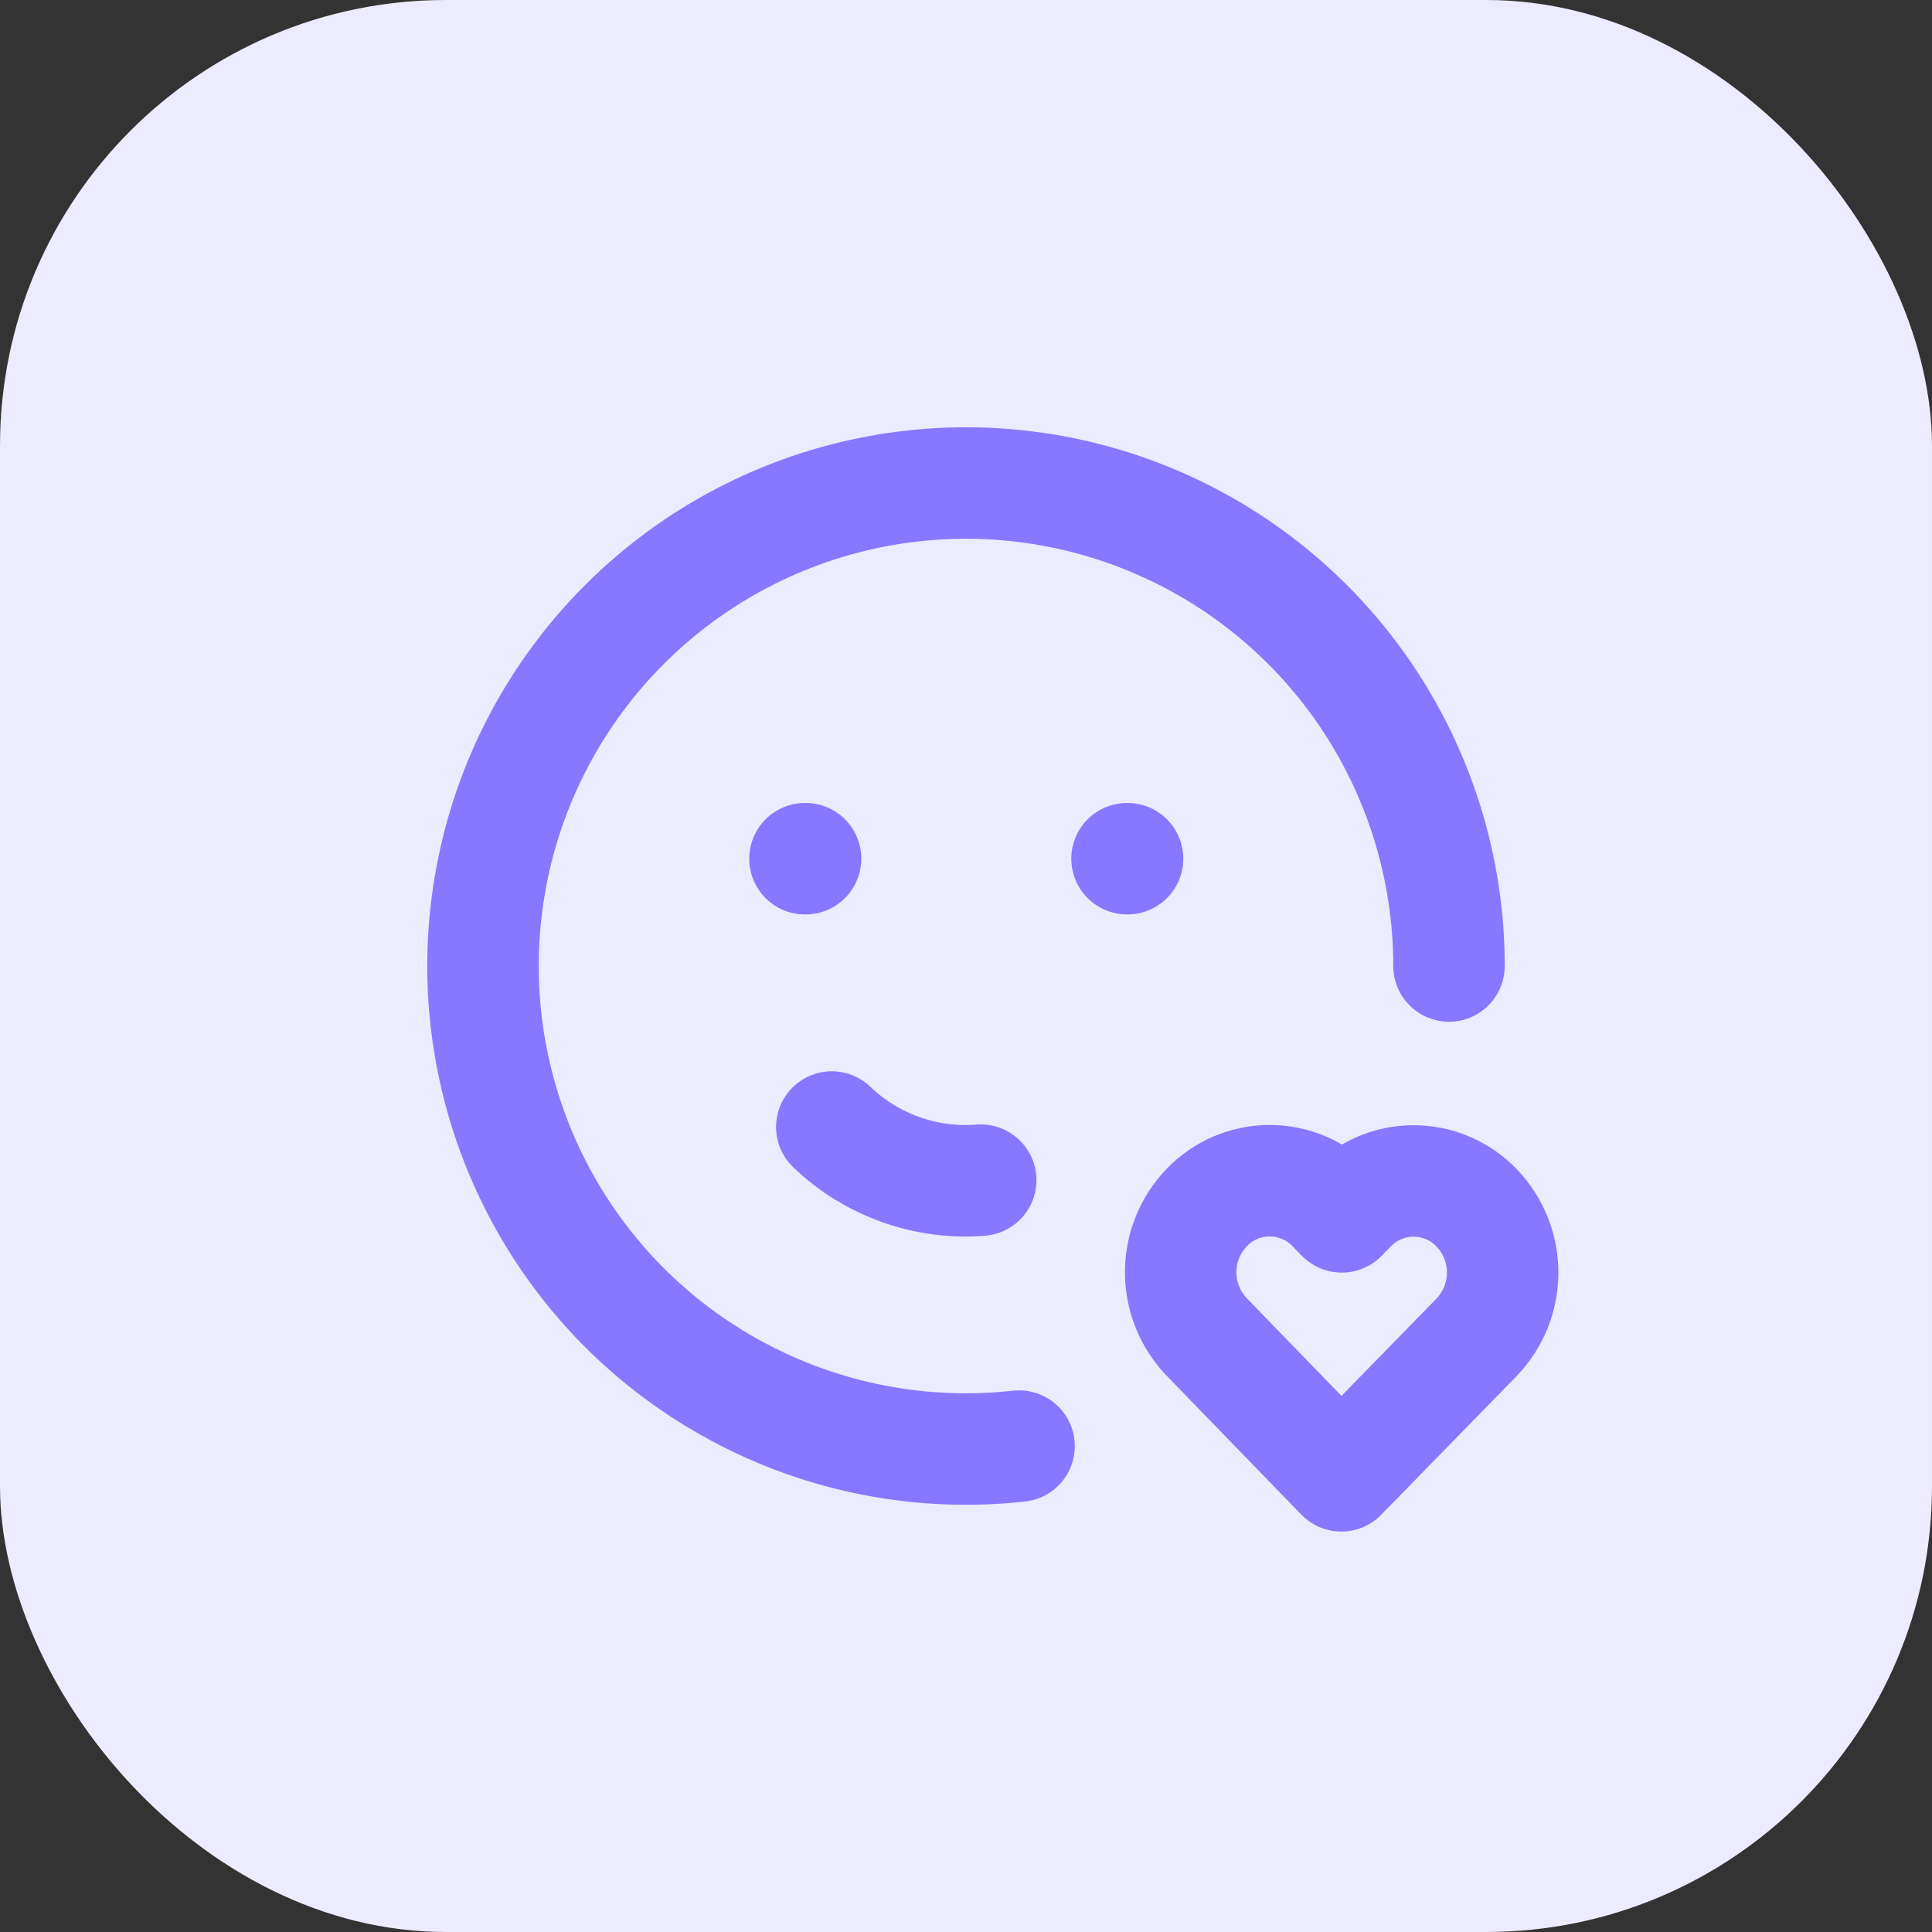
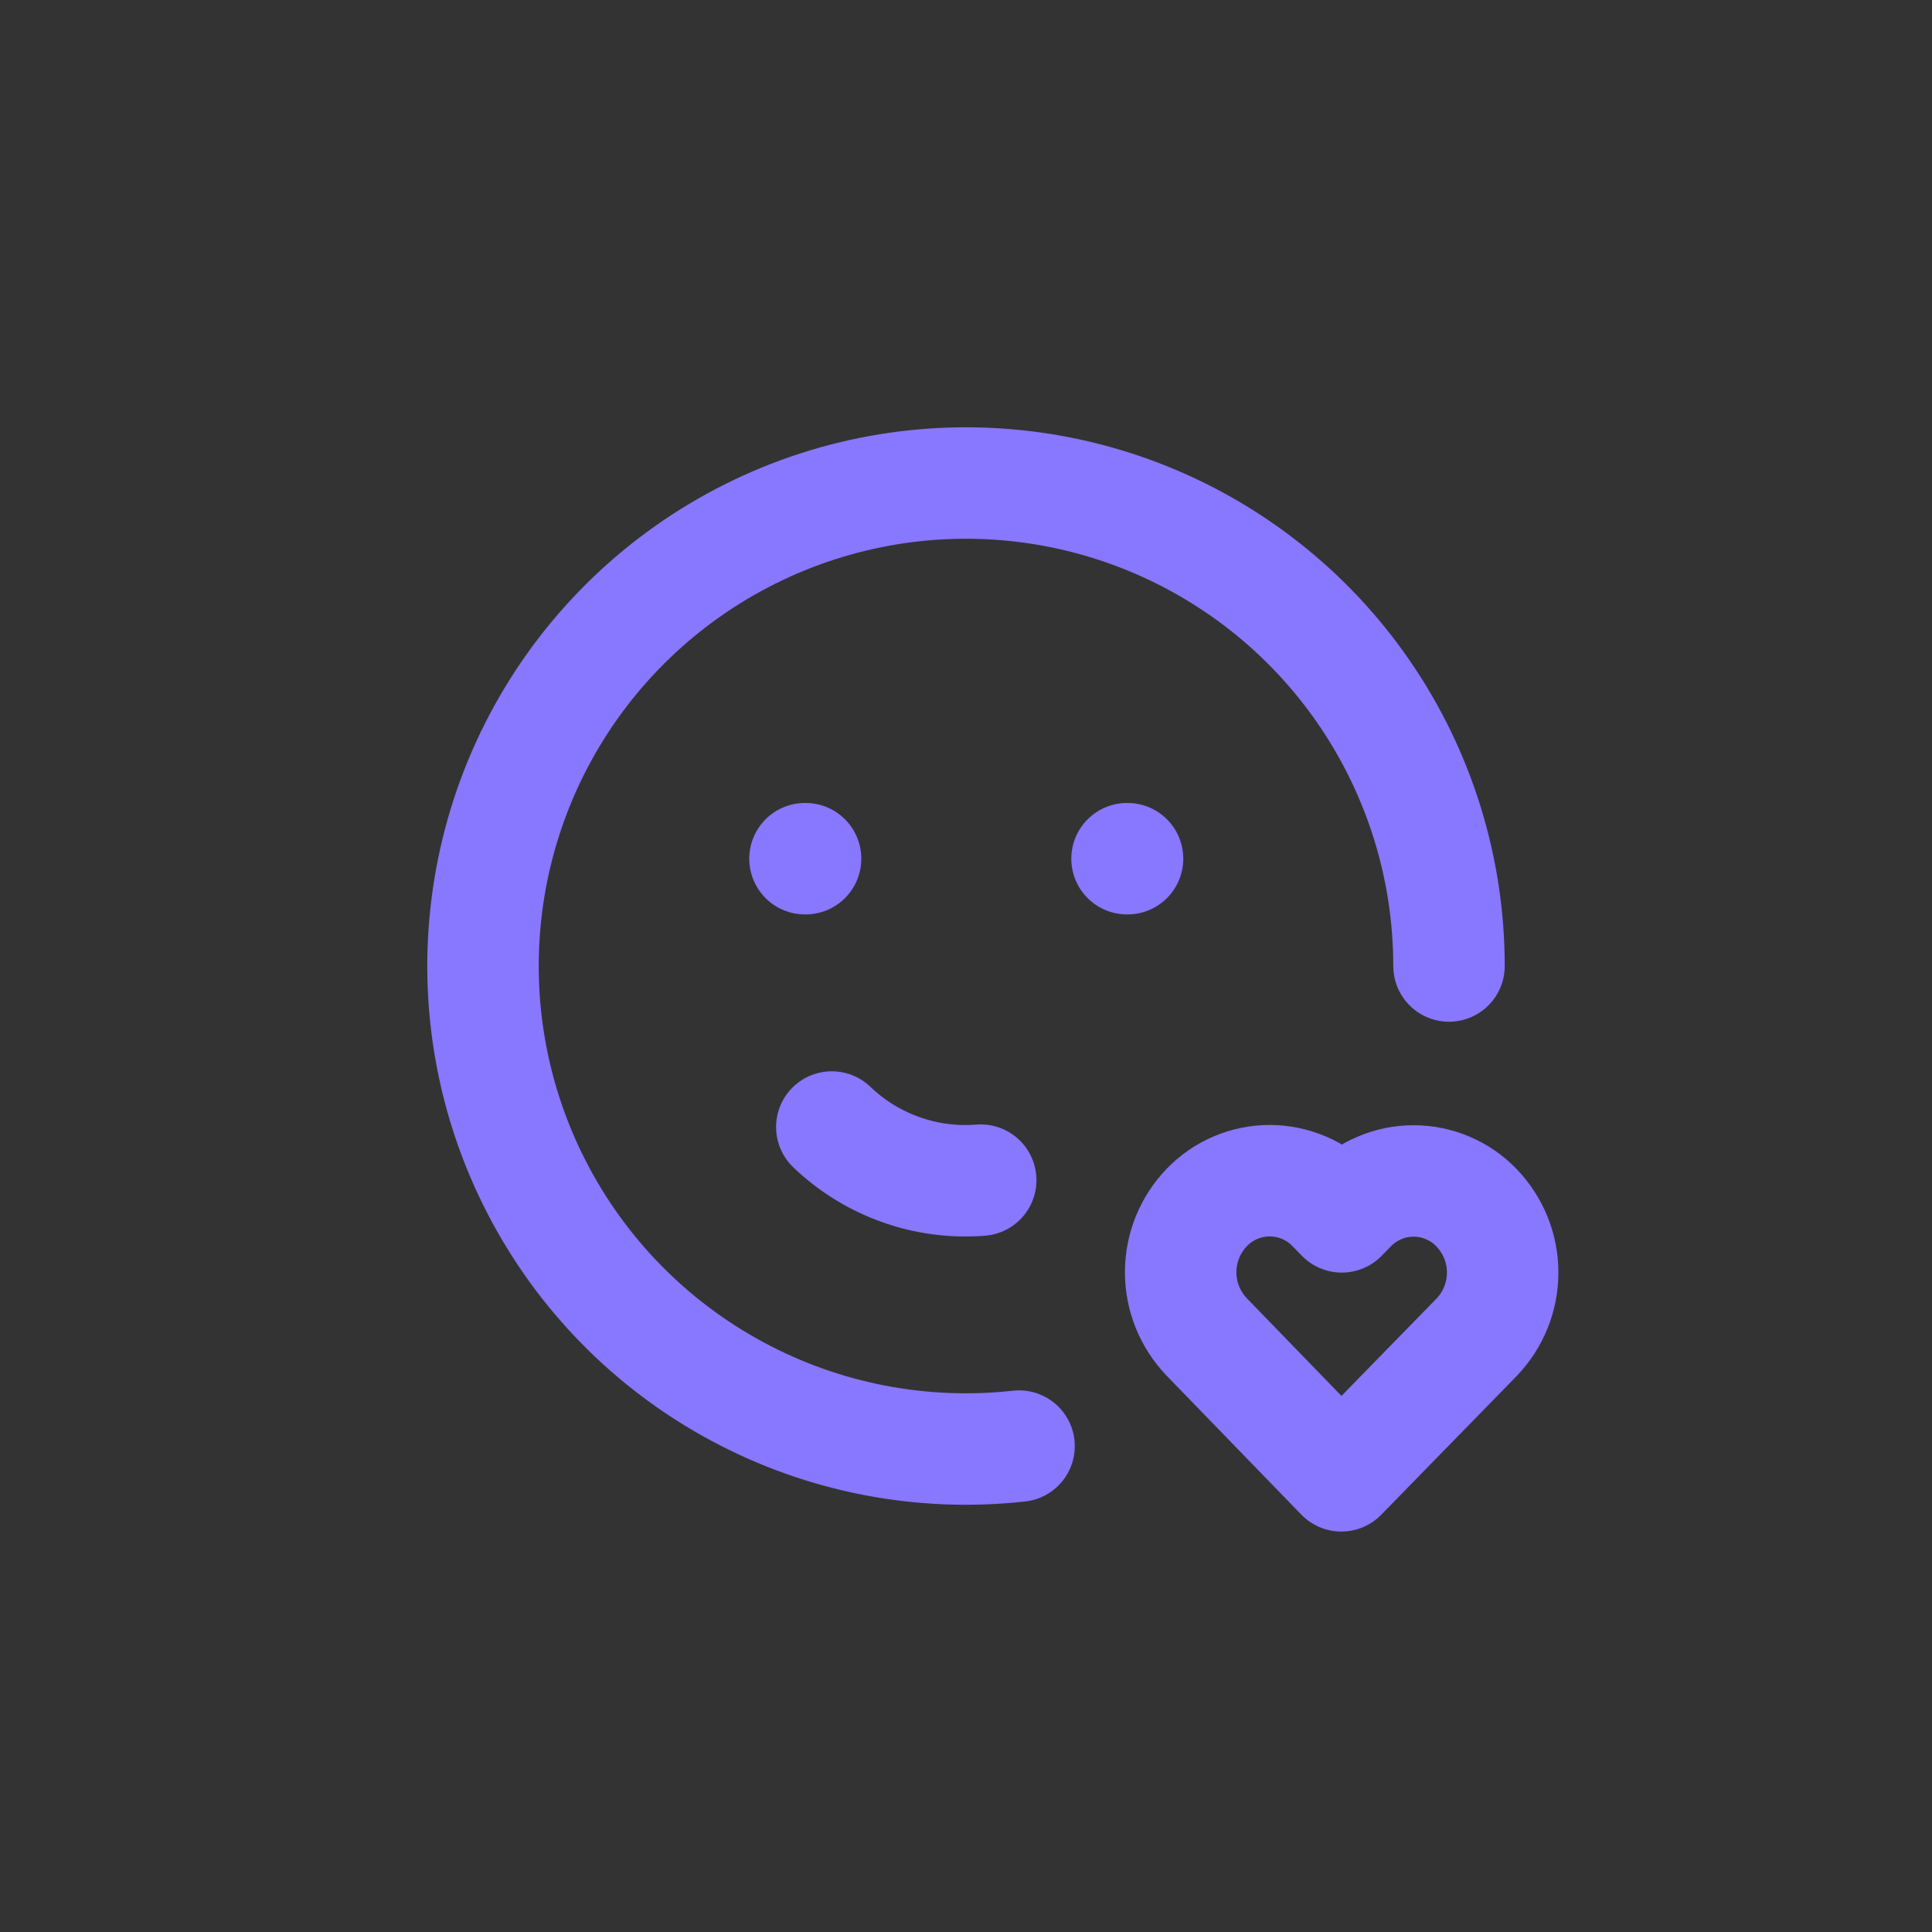
<svg xmlns="http://www.w3.org/2000/svg" width="26" height="26" viewBox="0 0 26 26" fill="none">
  <rect x="0" y="0" width="26" height="26" fill="#333333" stroke="none" />
-   <rect width="26" height="26" rx="6" fill="#EDEBFF" />
  <path d="M19.5 13C19.5 11.684 19.1 10.399 18.354 9.315C17.608 8.231 16.55 7.399 15.321 6.929C14.092 6.459 12.749 6.373 11.47 6.683C10.191 6.993 9.036 7.684 8.158 8.664C7.28 9.644 6.72 10.868 6.553 12.173C6.385 13.479 6.618 14.804 7.22 15.974C7.822 17.145 8.765 18.105 9.925 18.727C11.084 19.35 12.405 19.606 13.714 19.461M10.833 11.556H10.841M15.167 11.556H15.174M11.194 15.167C11.459 15.421 11.774 15.616 12.12 15.739C12.465 15.863 12.832 15.911 13.198 15.882M18.051 19.861L19.87 17.998C20.095 17.764 20.222 17.452 20.222 17.127C20.223 16.802 20.097 16.49 19.872 16.255C19.763 16.141 19.632 16.05 19.486 15.988C19.341 15.925 19.184 15.893 19.026 15.893C18.868 15.892 18.711 15.924 18.566 15.986C18.42 16.047 18.288 16.138 18.178 16.252L18.057 16.376L17.936 16.252C17.826 16.137 17.695 16.046 17.549 15.984C17.404 15.922 17.247 15.89 17.089 15.889C16.931 15.889 16.774 15.921 16.628 15.983C16.483 16.044 16.351 16.135 16.241 16.249C16.016 16.483 15.889 16.794 15.889 17.119C15.888 17.444 16.014 17.756 16.238 17.991L18.051 19.861Z" stroke="#8877FF" stroke-width="1.5" stroke-linecap="round" stroke-linejoin="round" />
</svg>